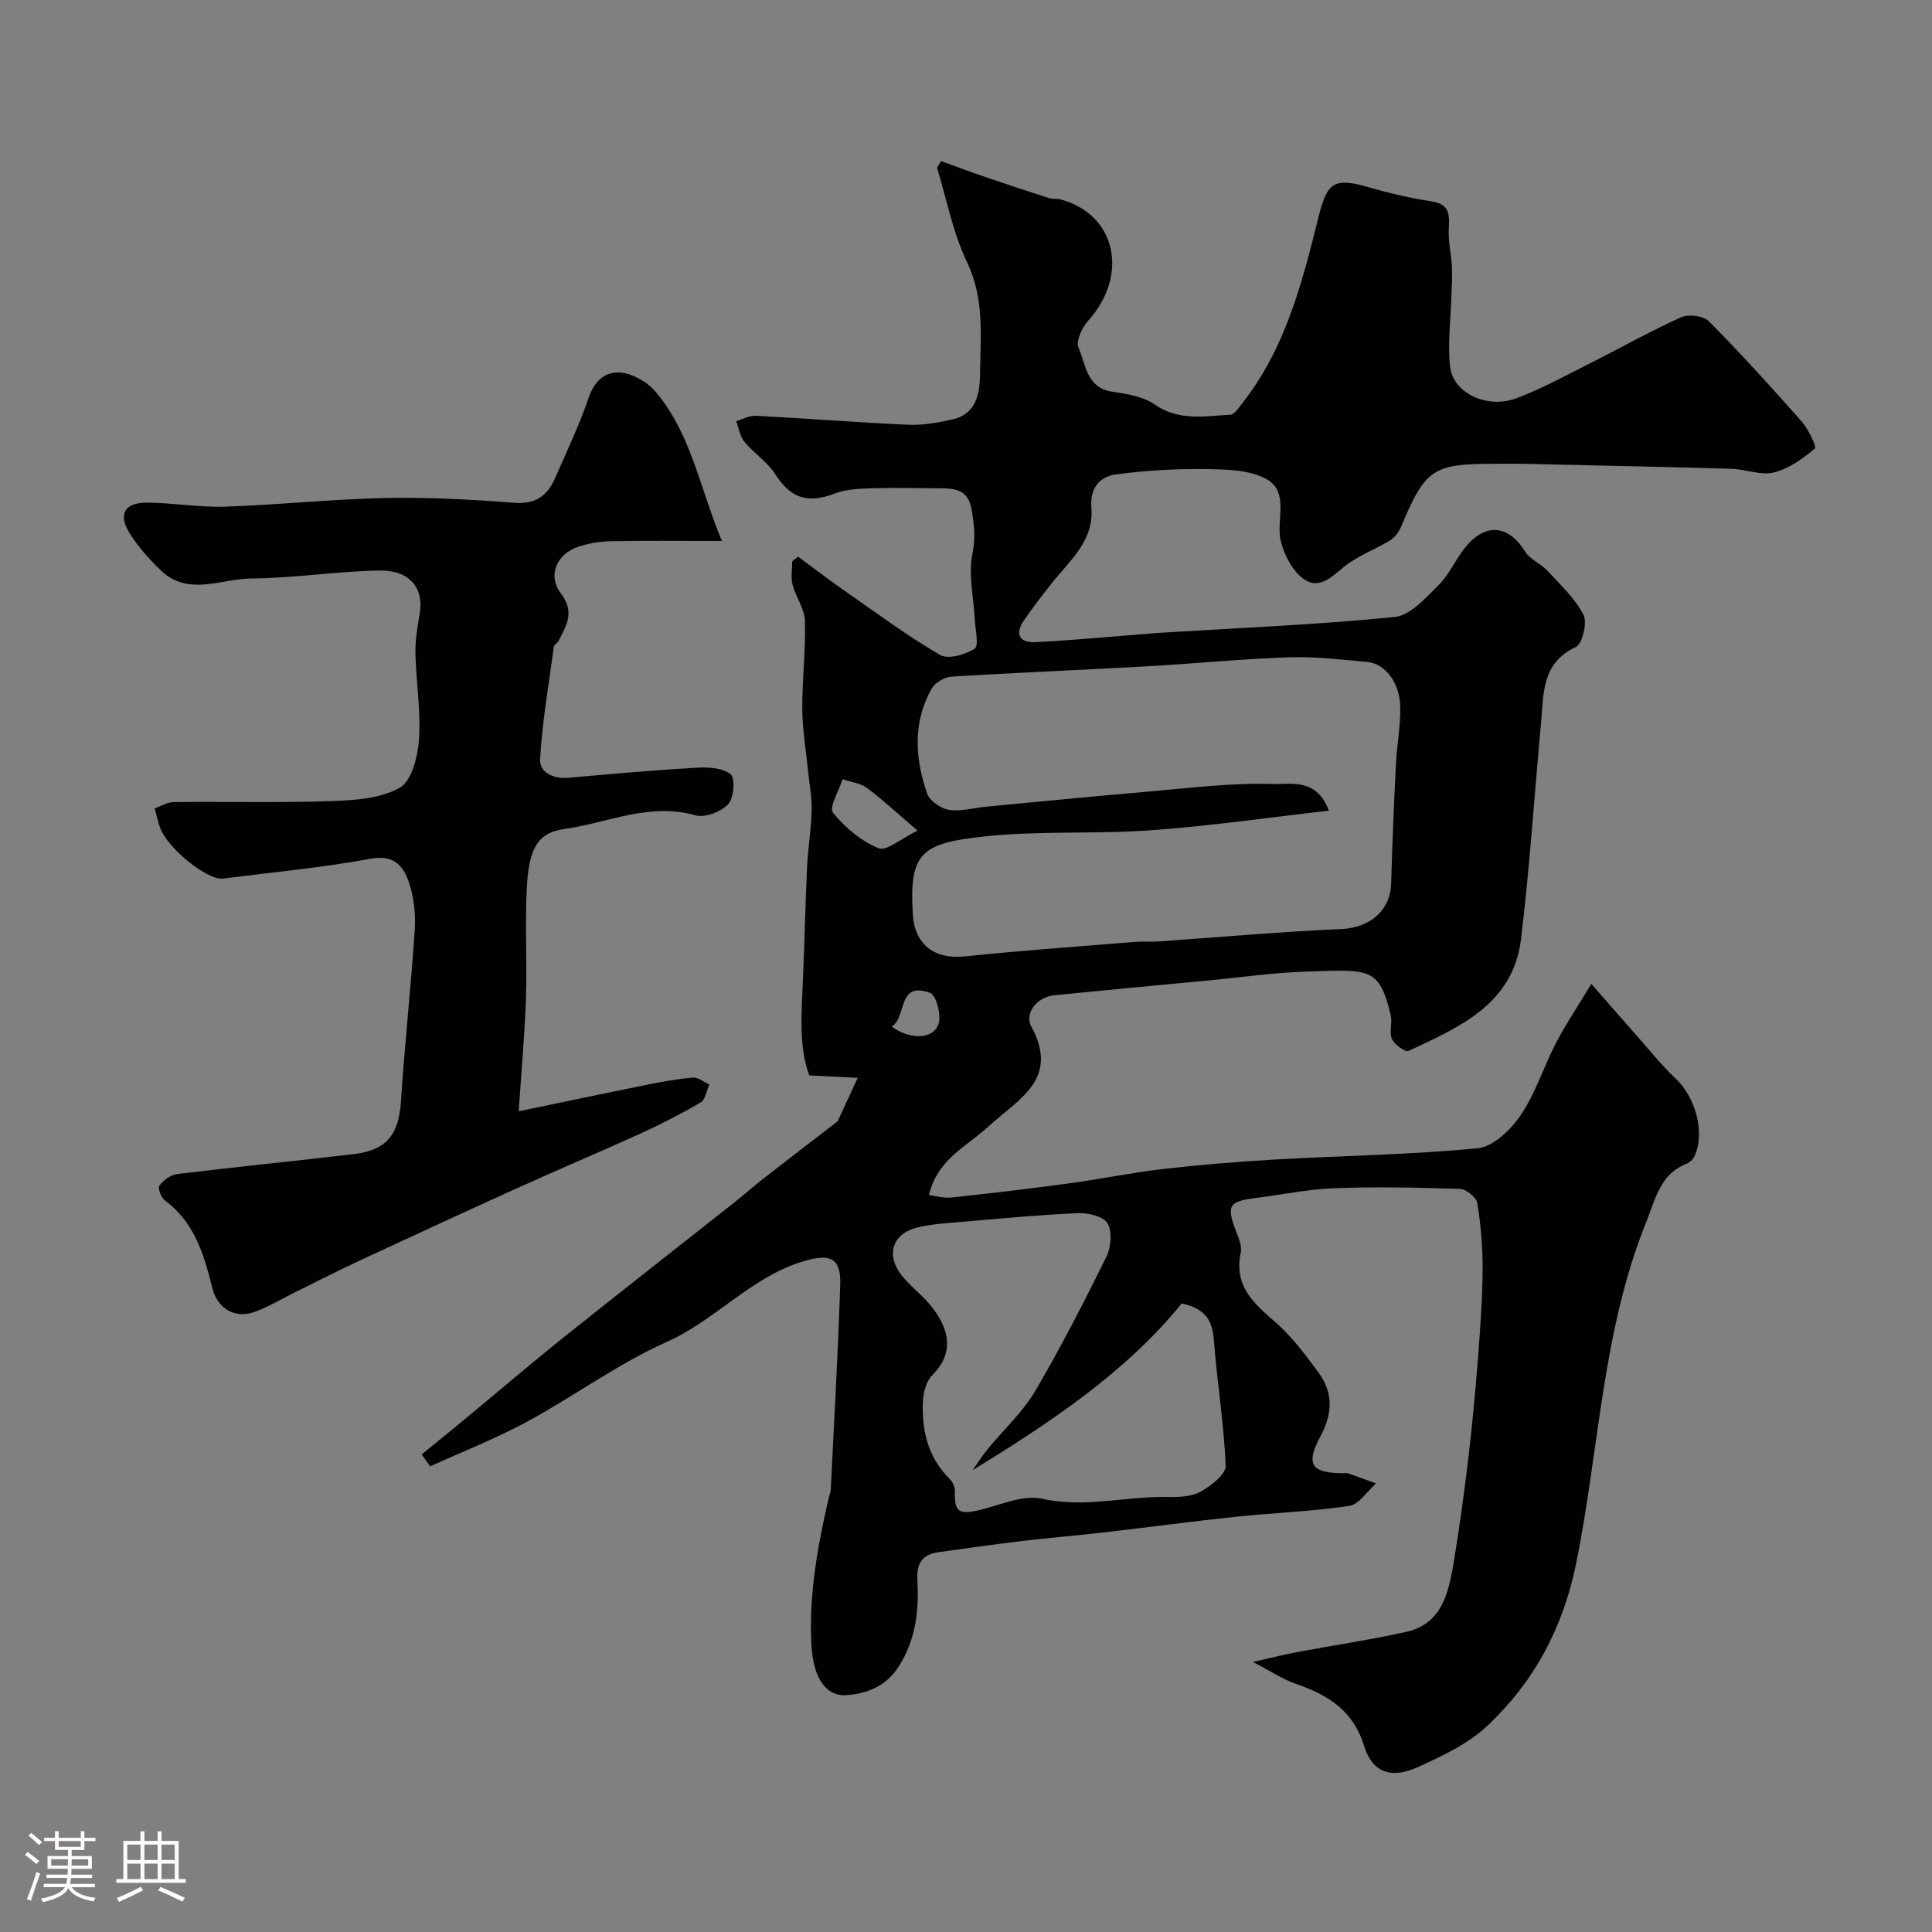
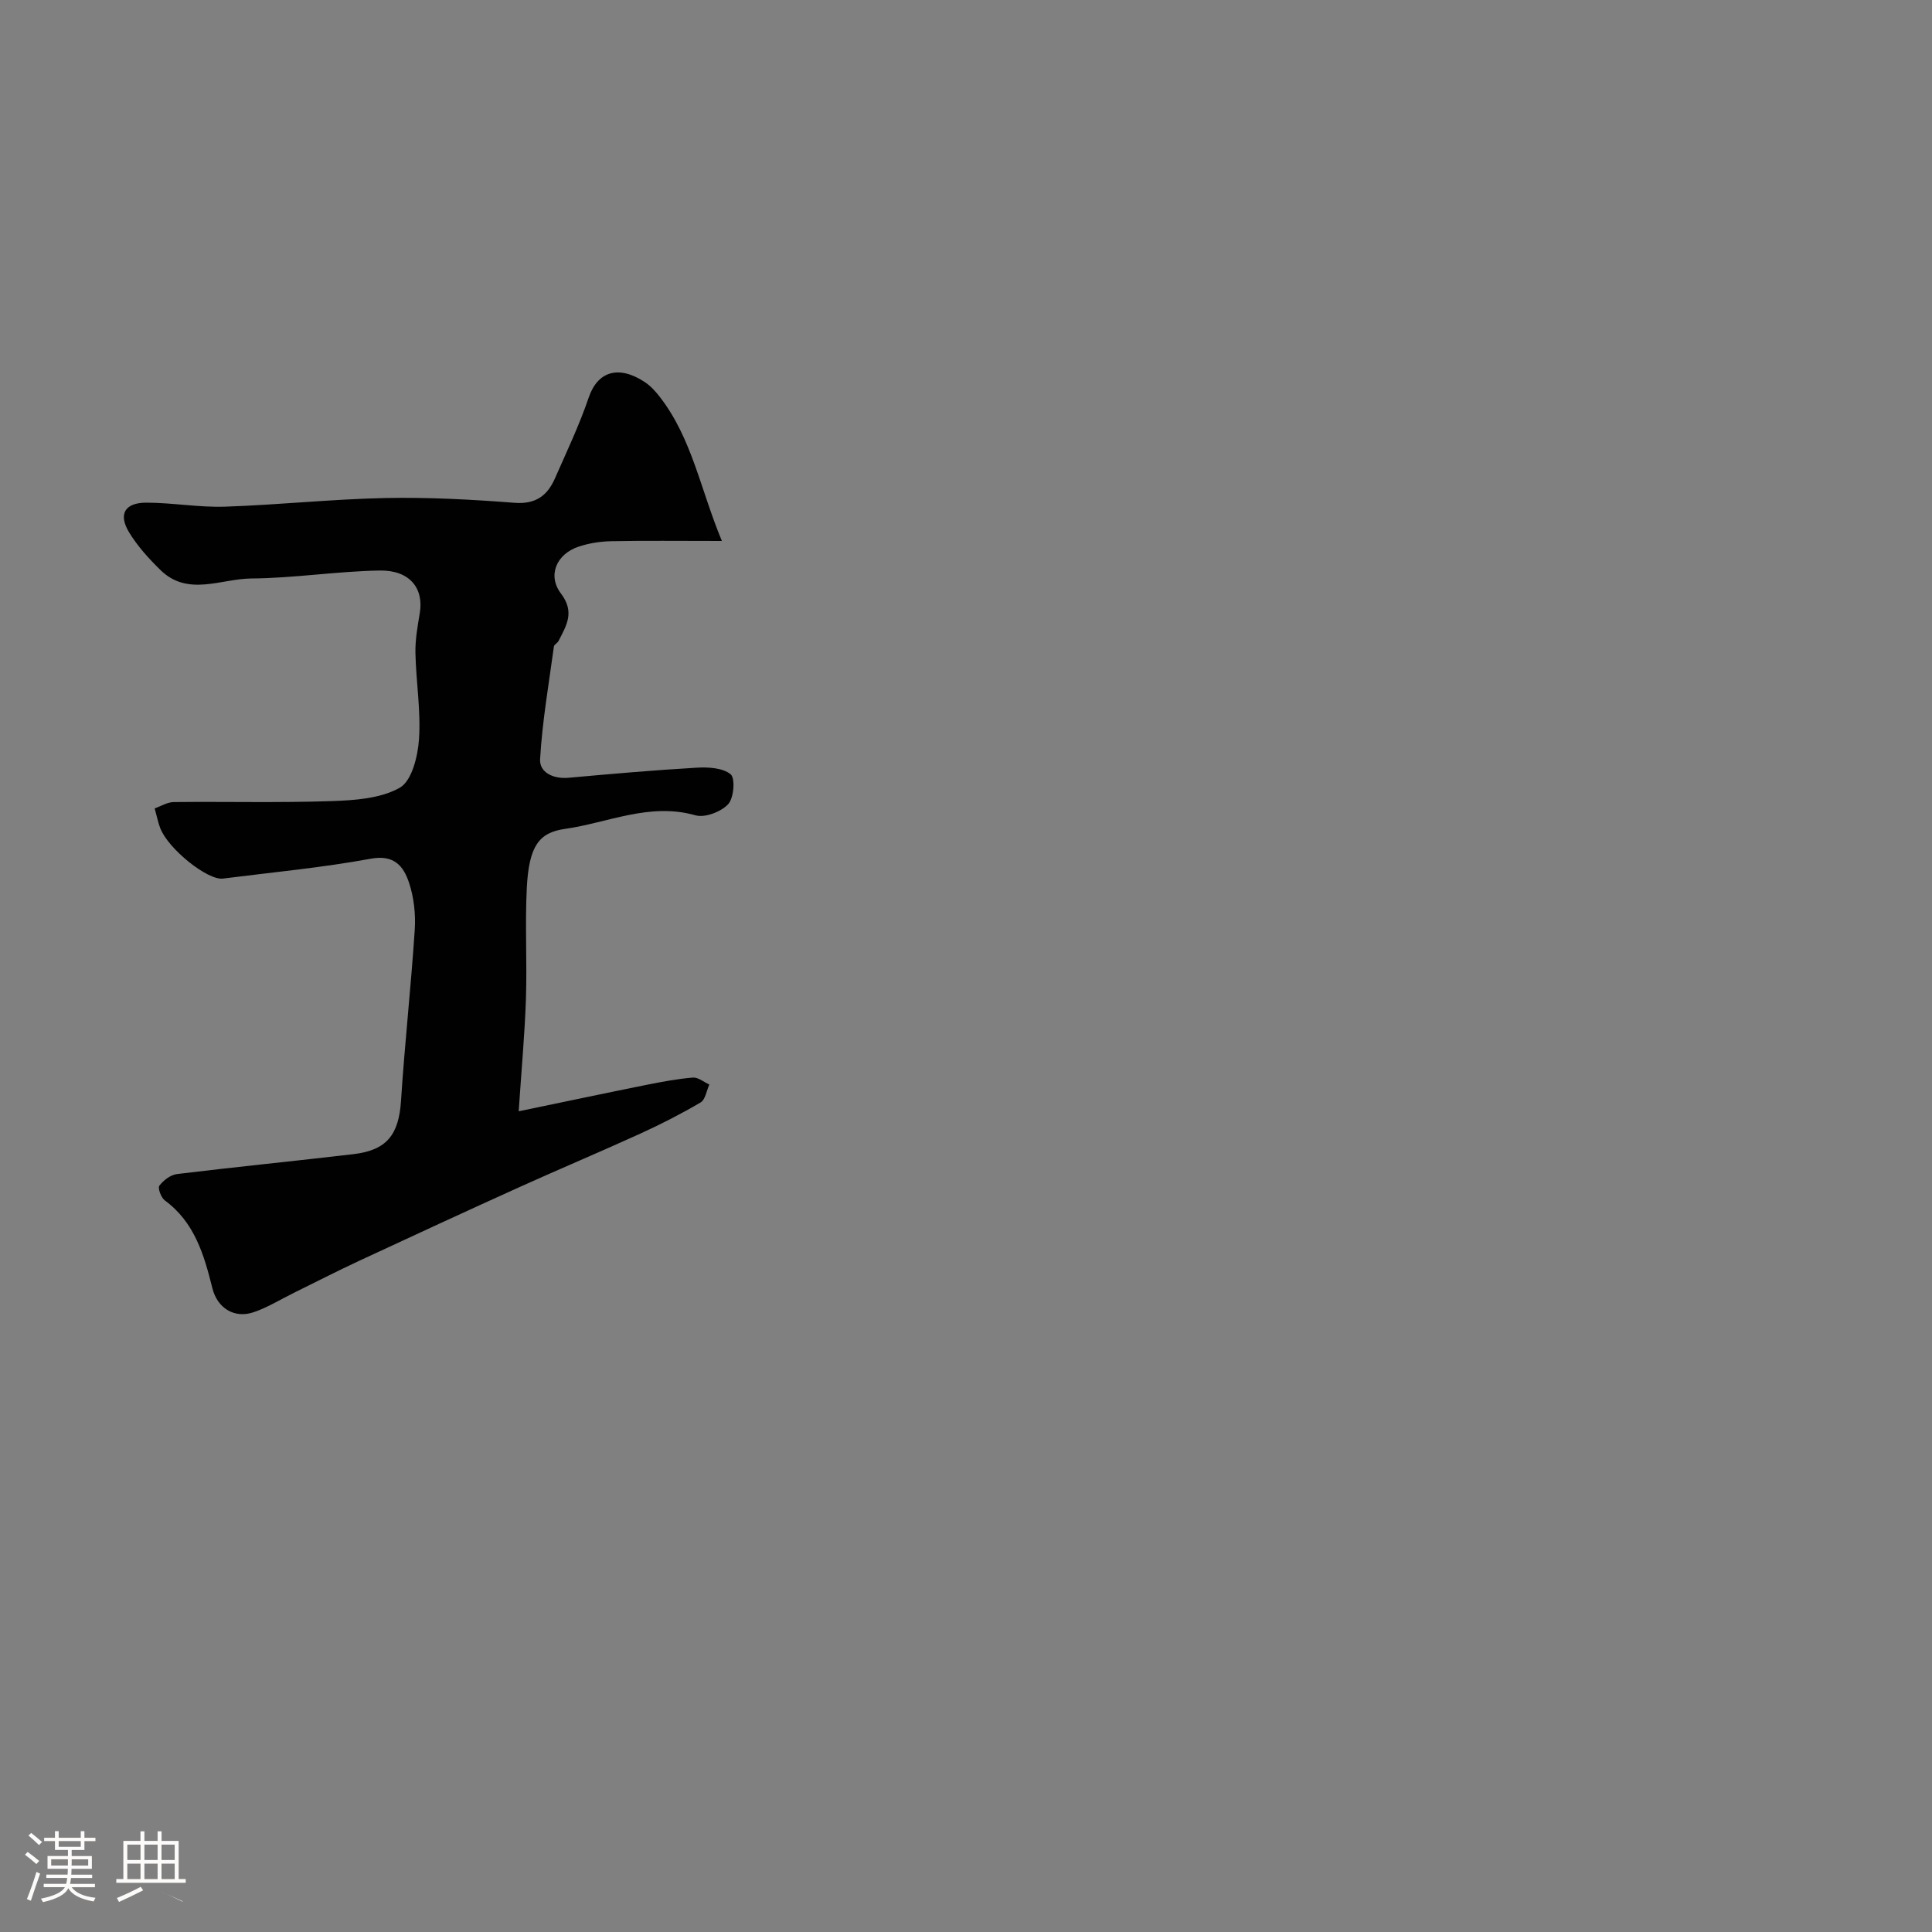
<svg xmlns="http://www.w3.org/2000/svg" enable-background="new 0 0 400 400" viewBox="0 0 400 400">
  <rect x="0" y="0" width="400" height="400" fill="#808080" stroke="none" />
  <path d="m5.17 384 .55-.58c.85.61 1.65 1.24 2.4 1.87l-.59.64c-.83-.73-1.62-1.38-2.36-1.93m1.22 9.53-.82-.34c.71-1.76 1.37-3.64 1.98-5.63.24.13.5.25.76.36-.6 1.67-1.24 3.54-1.92 5.61m-.5-13.5.57-.54c.56.44 1.31 1.06 2.26 1.87l-.64.64c-.68-.66-1.41-1.32-2.19-1.97m3.25.46h2.24v-1.36h.77v1.36h4.57v-1.36h.76v1.36h2.28v.69h-2.28v1.84h-2.64v1.26h4.18v2.64h-4.21c0 .45-.02.86-.05 1.21h4.32v.69h-4.38c-.04.34-.1.75-.19 1.22h5.15v.69h-4.82c.87 1.19 2.51 1.92 4.93 2.19-.17.31-.3.57-.37.76-2.77-.49-4.52-1.41-5.26-2.76-.56 1.26-2.3 2.23-5.24 2.9-.12-.24-.26-.48-.43-.72 2.73-.55 4.38-1.34 4.96-2.38h-4.38v-.69h4.65c.1-.38.17-.79.21-1.22h-4.32v-.69h4.4c.03-.34.05-.75.05-1.21h-4.2v-2.64h4.23v-1.26h-2.69v-1.84h-2.24zm1.46 4.46v1.29h3.45c.01-.4.02-.57.01-.53v-.32-.45h-3.46zm1.55-2.59h4.57v-1.19h-4.57zm6.11 2.59h-3.42v.77c-.01.19-.01.37-.02.53h3.44v-1.29z" fill="#fcfbfa" />
-   <path d="m32.63 379.16h.82v1.98h3.54v7.89h1.46v.78h-14.37v-.78h1.46v-7.89h3.54v-1.98h.82v1.98h2.73zm-3.49 11.48.5.73c-1.61.82-3.28 1.63-5 2.41-.13-.27-.28-.55-.44-.82 1.75-.72 3.4-1.49 4.94-2.32m-2.78-5.55h2.73v-3.18h-2.73zm0 3.95h2.73v-3.2h-2.73zm3.54-3.95h2.73v-3.18h-2.73zm0 3.95h2.73v-3.2h-2.73zm7.89 4.68c-1.84-.92-3.51-1.7-5.02-2.32l.45-.73c1.89.8 3.57 1.55 5.04 2.23zm-1.62-11.81h-2.73v3.18h2.73zm-2.73 7.13h2.73v-3.2h-2.73z" fill="#fcfbfa" />
+   <path d="m32.63 379.16h.82v1.98h3.54v7.89h1.46v.78h-14.37v-.78h1.46v-7.89h3.54v-1.98h.82v1.98h2.73zm-3.49 11.48.5.73c-1.61.82-3.28 1.63-5 2.41-.13-.27-.28-.55-.44-.82 1.75-.72 3.4-1.49 4.94-2.32m-2.78-5.55h2.73v-3.18h-2.73zm0 3.95h2.73v-3.2h-2.73zm3.54-3.95h2.73v-3.18h-2.73zm0 3.95h2.73v-3.2h-2.73zm7.89 4.68c-1.84-.92-3.51-1.7-5.02-2.32c1.89.8 3.57 1.55 5.04 2.23zm-1.62-11.81h-2.73v3.18h2.73zm-2.73 7.13h2.73v-3.2h-2.73z" fill="#fcfbfa" />
  <g fill="#010102">
-     <path d="m87.31 301.12c2.91-2.38 5.83-4.74 8.73-7.13 6.83-5.65 13.57-11.43 20.49-16.97 11.76-9.41 23.63-18.68 35.45-28.02 2.06-1.63 4.02-3.39 6.09-5 5-3.9 10.04-7.75 15.06-11.62.13-.1.29-.21.35-.35 1.37-2.95 2.73-5.91 4.1-8.87-3.03-.15-6.07-.31-10.02-.51-2.21-5.77-1.62-12.95-1.31-20.13.33-7.64.48-15.29.84-22.93.19-3.94.86-7.85.95-11.79.07-2.73-.47-5.48-.74-8.22-.42-4.25-1.17-8.5-1.2-12.76-.04-6.09.73-12.2.55-18.28-.07-2.52-1.9-4.94-2.56-7.49-.39-1.51-.07-3.21-.07-4.83.4-.32.81-.65 1.21-.97 3.19 2.34 6.33 4.75 9.58 7.02 6.53 4.55 12.94 9.31 19.79 13.32 1.68.98 5.25-.03 7.19-1.29.93-.6.13-3.94.03-6.03-.23-4.59-1.38-9.35-.48-13.7.68-3.27.35-5.88-.16-8.96-.68-4.12-3.2-4.49-6.34-4.51-4.68-.03-9.36-.15-14.03-.01-2.65.08-5.47.14-7.89 1.06-5.75 2.2-9.2 1.04-12.47-4.05-1.62-2.52-4.39-4.28-6.33-6.63-.93-1.12-1.16-2.83-1.71-4.27 1.36-.4 2.74-1.19 4.07-1.12 10.54.55 21.07 1.4 31.61 1.86 3.06.13 6.23-.44 9.24-1.14 4.84-1.13 5.52-5.44 5.57-9.27.1-7.83.97-15.64-2.71-23.31-2.92-6.08-4.19-12.97-6.19-19.49.28-.46.56-.91.84-1.37 3.15 1.13 6.28 2.31 9.45 3.39 4.27 1.46 8.56 2.87 12.87 4.25.77.25 1.66.09 2.45.3 11.47 3.09 14.2 15.63 5.67 25.12-1.27 1.41-2.57 4.23-1.98 5.58 1.52 3.46 1.62 8.3 7 9.1 3.01.45 6.38.98 8.77 2.65 5 3.48 10.3 2.39 15.58 2.13.92-.05 1.87-1.52 2.62-2.48 8.91-11.36 12.35-24.96 15.74-38.57 1.81-7.27 3.3-8.11 10.56-6.01 4.21 1.22 8.52 2.21 12.86 2.88 3.79.58 3.67 2.82 3.52 5.74-.13 2.57.52 5.17.66 7.76.1 1.93-.05 3.87-.1 5.81-.14 4.97-.81 10-.29 14.89.59 5.48 7.66 8.84 13.75 6.55 5.32-2 10.35-4.79 15.44-7.34 6.22-3.12 12.29-6.57 18.63-9.42 1.54-.69 4.62-.32 5.74.8 6.63 6.69 12.97 13.67 19.21 20.74 1.4 1.59 3.17 5.29 2.76 5.63-2.5 2.1-5.41 4.2-8.51 4.96-2.69.66-5.81-.67-8.74-.76-14.26-.41-28.53-.71-42.79-1.03-2-.05-4-.01-6-.01-13.14 0-14.57.99-19.69 13.16-.45 1.06-1.31 2.16-2.27 2.74-2.97 1.8-6.35 3.03-9.08 5.12-2.75 2.12-5.39 5.25-8.79 2.81-2.27-1.64-3.95-4.88-4.68-7.71-1.11-4.3 1.81-10.17-2.86-12.87-3.48-2.01-8.35-2.09-12.61-2.15-6.27-.09-12.61.27-18.82 1.13-3.24.45-5.29 2.83-4.95 6.81.6 7.02-4.67 11.16-8.46 16.01-1.9 2.44-3.82 4.88-5.55 7.44-1.9 2.8-.82 4.6 2.36 4.44 7.38-.36 14.74-1.07 22.11-1.64 1.15-.09 2.3-.21 3.46-.28 16.3-1.01 32.64-1.67 48.88-3.29 3.27-.33 6.46-4 9.15-6.67 2.27-2.26 3.54-5.49 5.64-7.96 4.22-4.98 8.81-4.35 12.23 1.11 1.02 1.63 3.23 2.47 4.6 3.95 2.68 2.9 5.71 5.71 7.47 9.13.83 1.62-.24 6.02-1.62 6.67-7.17 3.38-6.61 9.79-7.18 15.82-1.39 14.88-2.34 29.82-4.14 44.66-1.64 13.46-12.78 18.23-23.28 23.13-.67.31-2.92-1.31-3.44-2.47-.63-1.4.12-3.34-.26-4.92-2.37-9.98-4.36-9.44-17.15-9.05-7.05.22-14.07 1.24-21.1 1.9-10.45.99-20.9 1.96-31.35 3.01-3.89.39-6.2 3.93-4.84 6.42 6.01 11.04-2.7 15.08-8.74 20.67-4.5 4.16-10.7 6.86-12.42 14.29 1.56.19 3.12.67 4.62.51 8.13-.88 16.25-1.83 24.35-2.93 6.46-.88 12.87-2.21 19.34-2.96 7.73-.89 15.5-1.53 23.27-1.98 14.01-.8 28.08-.98 42.04-2.34 3.22-.32 6.87-3.85 8.91-6.87 3.07-4.54 4.74-10 7.29-14.92 2.01-3.87 4.47-7.51 7.32-12.23 3.55 4.05 6.31 7.22 9.09 10.36 2.74 3.08 5.3 6.35 8.3 9.16 4.17 3.9 6.23 11.25 3.96 16.16-.31.67-1.04 1.31-1.73 1.59-5.41 2.2-6.31 7.21-8.23 11.96-9.17 22.67-9.74 47.08-14.51 70.62-2.73 13.49-8.68 24.52-18.29 33.64-4.02 3.82-9.45 6.38-14.61 8.7-5.44 2.45-9.33 1.08-11-4.37-2.28-7.39-7.47-10.6-14.08-12.88-2.74-.94-5.22-2.62-8.97-4.56 3.71-.84 6.36-1.52 9.04-2.02 7.53-1.41 15.13-2.54 22.6-4.18s8.85-8.02 9.9-14.24c1.22-7.25 2.2-14.55 3.07-21.85.82-6.86 1.45-13.75 1.99-20.65.47-6.09.92-12.2.96-18.3.03-4.6-.37-9.23-1.1-13.77-.19-1.18-2.31-2.89-3.59-2.93-8.68-.29-17.39-.46-26.07-.14-5.37.19-10.71 1.33-16.07 2-5.7.71-6.22 1.53-4.32 6.65.56 1.51 1.38 3.27 1.07 4.71-1.45 6.81 2.61 10.43 7.13 14.33 3.44 2.98 6.24 6.77 8.97 10.46 3.08 4.16 2.92 8.53.43 13.16-3.16 5.86-1.92 7.68 4.65 7.69.33 0 .7-.09.99.01 1.96.68 3.9 1.4 5.85 2.11-1.85 1.62-3.54 4.36-5.58 4.66-7.78 1.16-15.7 1.42-23.54 2.25-9.12.96-18.22 2.19-27.33 3.24-5.54.64-11.11 1.09-16.65 1.75-5.85.7-11.69 1.51-17.52 2.34-3.32.48-4.56 2.27-4.35 5.82.37 6.24-.34 12.36-3.88 17.87-2.56 4-6.36 5.57-10.75 5.9-4.37.33-6.93-3.69-7.3-10.31-.58-10.47 1.29-20.62 3.62-30.72.11-.48.34-.95.37-1.43.69-14.18 1.52-28.36 1.97-42.55.18-5.67-2.27-6.41-7.54-4.84-10.91 3.25-18.22 12.19-28.4 16.73-10.07 4.5-19.12 11.21-28.86 16.49-6.47 3.51-13.38 6.2-20.09 9.26-.61-.83-1.19-1.65-1.76-2.47zm187.81-133.28c-12.5 1.42-24.57 3.17-36.71 4.05-11.55.84-23.25.06-34.74 1.3-13.02 1.41-15.47 3.44-14.67 16.22.39 6.2 4.55 9.24 10.65 8.61 11.73-1.21 23.5-2.05 35.26-3.01 1.66-.13 3.33.02 4.99-.1 12.6-.87 25.19-2.02 37.81-2.56 5.81-.25 10.15-3.75 10.31-9.44.23-8.26.59-16.51 1-24.76.2-3.93.95-7.86.89-11.78-.09-5.05-3.15-9-6.87-9.33-5.42-.48-10.87-1.14-16.28-.95-9.87.34-19.72 1.33-29.58 1.88-13.4.75-26.82 1.29-40.22 2.13-1.44.09-3.38 1.25-4.08 2.49-3.95 7.01-3.44 14.45-.92 21.73.52 1.51 2.85 3.09 4.54 3.35 2.49.38 5.15-.42 7.74-.66 10.94-1.04 21.88-2.13 32.83-3.06 8.85-.75 17.74-1.92 26.57-1.63 3.5.11 8.97-1.33 11.48 5.52zm-73.76 136.56c1.04-1.47 2-3 3.14-4.39 3.27-3.99 7.2-7.58 9.79-11.96 5.34-9.04 10.12-18.43 14.78-27.85.97-1.96 1.23-5.2.23-6.93-.83-1.44-4.02-2.19-6.12-2.1-8.19.36-16.37 1.15-24.54 1.85-2.92.25-5.9.42-8.73 1.12-5.19 1.3-6.58 5.71-3.19 9.96 1.65 2.07 3.83 3.71 5.56 5.72 4.47 5.18 5.33 10.33.76 14.86-1.23 1.22-1.86 3.5-1.95 5.33-.29 6.06.98 11.71 5.55 16.2.6.59 1.08 1.65 1.06 2.48-.13 4.38.81 5 5.28 3.9 4.24-1.04 8.89-3.16 12.8-2.29 8.89 1.98 17.44-.57 26.13-.37 2.25.05 4.83-.07 6.69-1.11 2.14-1.21 5.23-3.59 5.16-5.36-.34-8.65-1.78-17.26-2.43-25.91-.3-3.95-1.55-6.58-6.67-7.69-11.62 14.35-27.29 24.68-43.3 34.54zm-11.39-132.43c-4.19-3.58-7.18-6.39-10.46-8.82-1.38-1.02-3.36-1.23-5.06-1.81-.75 2.37-2.86 5.82-2 6.9 2.46 3.08 5.84 5.89 9.44 7.38 1.64.67 4.67-2.01 8.08-3.65zm-5.35 40.59c3.94 2.87 8.8 2.58 9.73-.71.53-1.87-.54-5.83-1.81-6.29-6.83-2.49-4.73 5.01-7.92 7z" />
    <path d="m149.46 112c-9 0-15.98-.09-22.95.05-2.25.05-4.59.42-6.72 1.13-4.56 1.52-6.51 5.94-3.64 9.72 2.92 3.85 1.1 6.65-.52 9.82-.22.43-.89.72-.95 1.13-1.05 7.76-2.41 15.51-2.86 23.32-.16 2.77 2.74 4.14 5.88 3.86 8.85-.8 17.7-1.58 26.57-2.09 2.38-.14 5.4.03 7.01 1.38.98.82.66 4.94-.54 6.2-1.49 1.57-4.8 2.84-6.76 2.28-9.5-2.7-18.1 1.55-27.04 2.82-5.34.76-7.42 3.52-7.87 12.17-.39 7.65.07 15.33-.18 22.99-.24 7.23-.91 14.45-1.5 23.3 9.66-2 18.02-3.78 26.4-5.46 3.2-.64 6.42-1.25 9.66-1.52 1.09-.09 2.27.93 3.41 1.44-.58 1.27-.82 3.13-1.81 3.71-4.03 2.37-8.22 4.51-12.47 6.45-8.27 3.77-16.65 7.29-24.93 11.03-11.12 5.03-22.2 10.15-33.27 15.3-4.56 2.12-9.04 4.43-13.56 6.65-2.76 1.36-5.42 3.02-8.31 4-4.01 1.37-7.52-.87-8.54-4.97-1.72-6.9-3.67-13.64-9.85-18.18-.77-.57-1.49-2.55-1.13-3.04.84-1.11 2.3-2.24 3.62-2.41 12.19-1.49 24.41-2.69 36.6-4.13 6.94-.82 9.37-4.09 9.82-11.1.76-11.8 2.07-23.57 2.84-35.37.21-3.21-.17-6.66-1.18-9.71-1.14-3.41-3.04-5.88-7.94-4.98-10.11 1.86-20.38 2.81-30.59 4.11-3.17.4-11.3-6.11-12.97-10.41-.47-1.2-.71-2.49-1.17-4.12 1.3-.45 2.62-1.3 3.95-1.31 10.86-.12 21.73.17 32.58-.2 4.83-.16 10.22-.51 14.22-2.77 2.49-1.41 3.74-6.5 3.98-10.05.4-5.89-.61-11.87-.74-17.81-.06-2.75.44-5.54.9-8.28.87-5.16-2.09-8.93-8.29-8.83-8.87.15-17.73 1.58-26.6 1.65-6.27.05-13.14 3.81-18.82-1.77-2.4-2.35-4.73-4.92-6.47-7.78-2.29-3.77-.89-6.15 3.58-6.15 5.43.01 10.88 1.01 16.29.83 11.06-.37 22.1-1.56 33.15-1.79 8.92-.18 17.87.3 26.78.99 4.39.34 6.81-1.5 8.38-5.09 2.42-5.51 5.03-10.98 6.96-16.66 1.88-5.56 6.26-6.77 11.59-3.27 1.23.81 2.29 1.97 3.19 3.15 6.64 8.6 8.35 19.07 12.81 29.77z" />
  </g>
</svg>